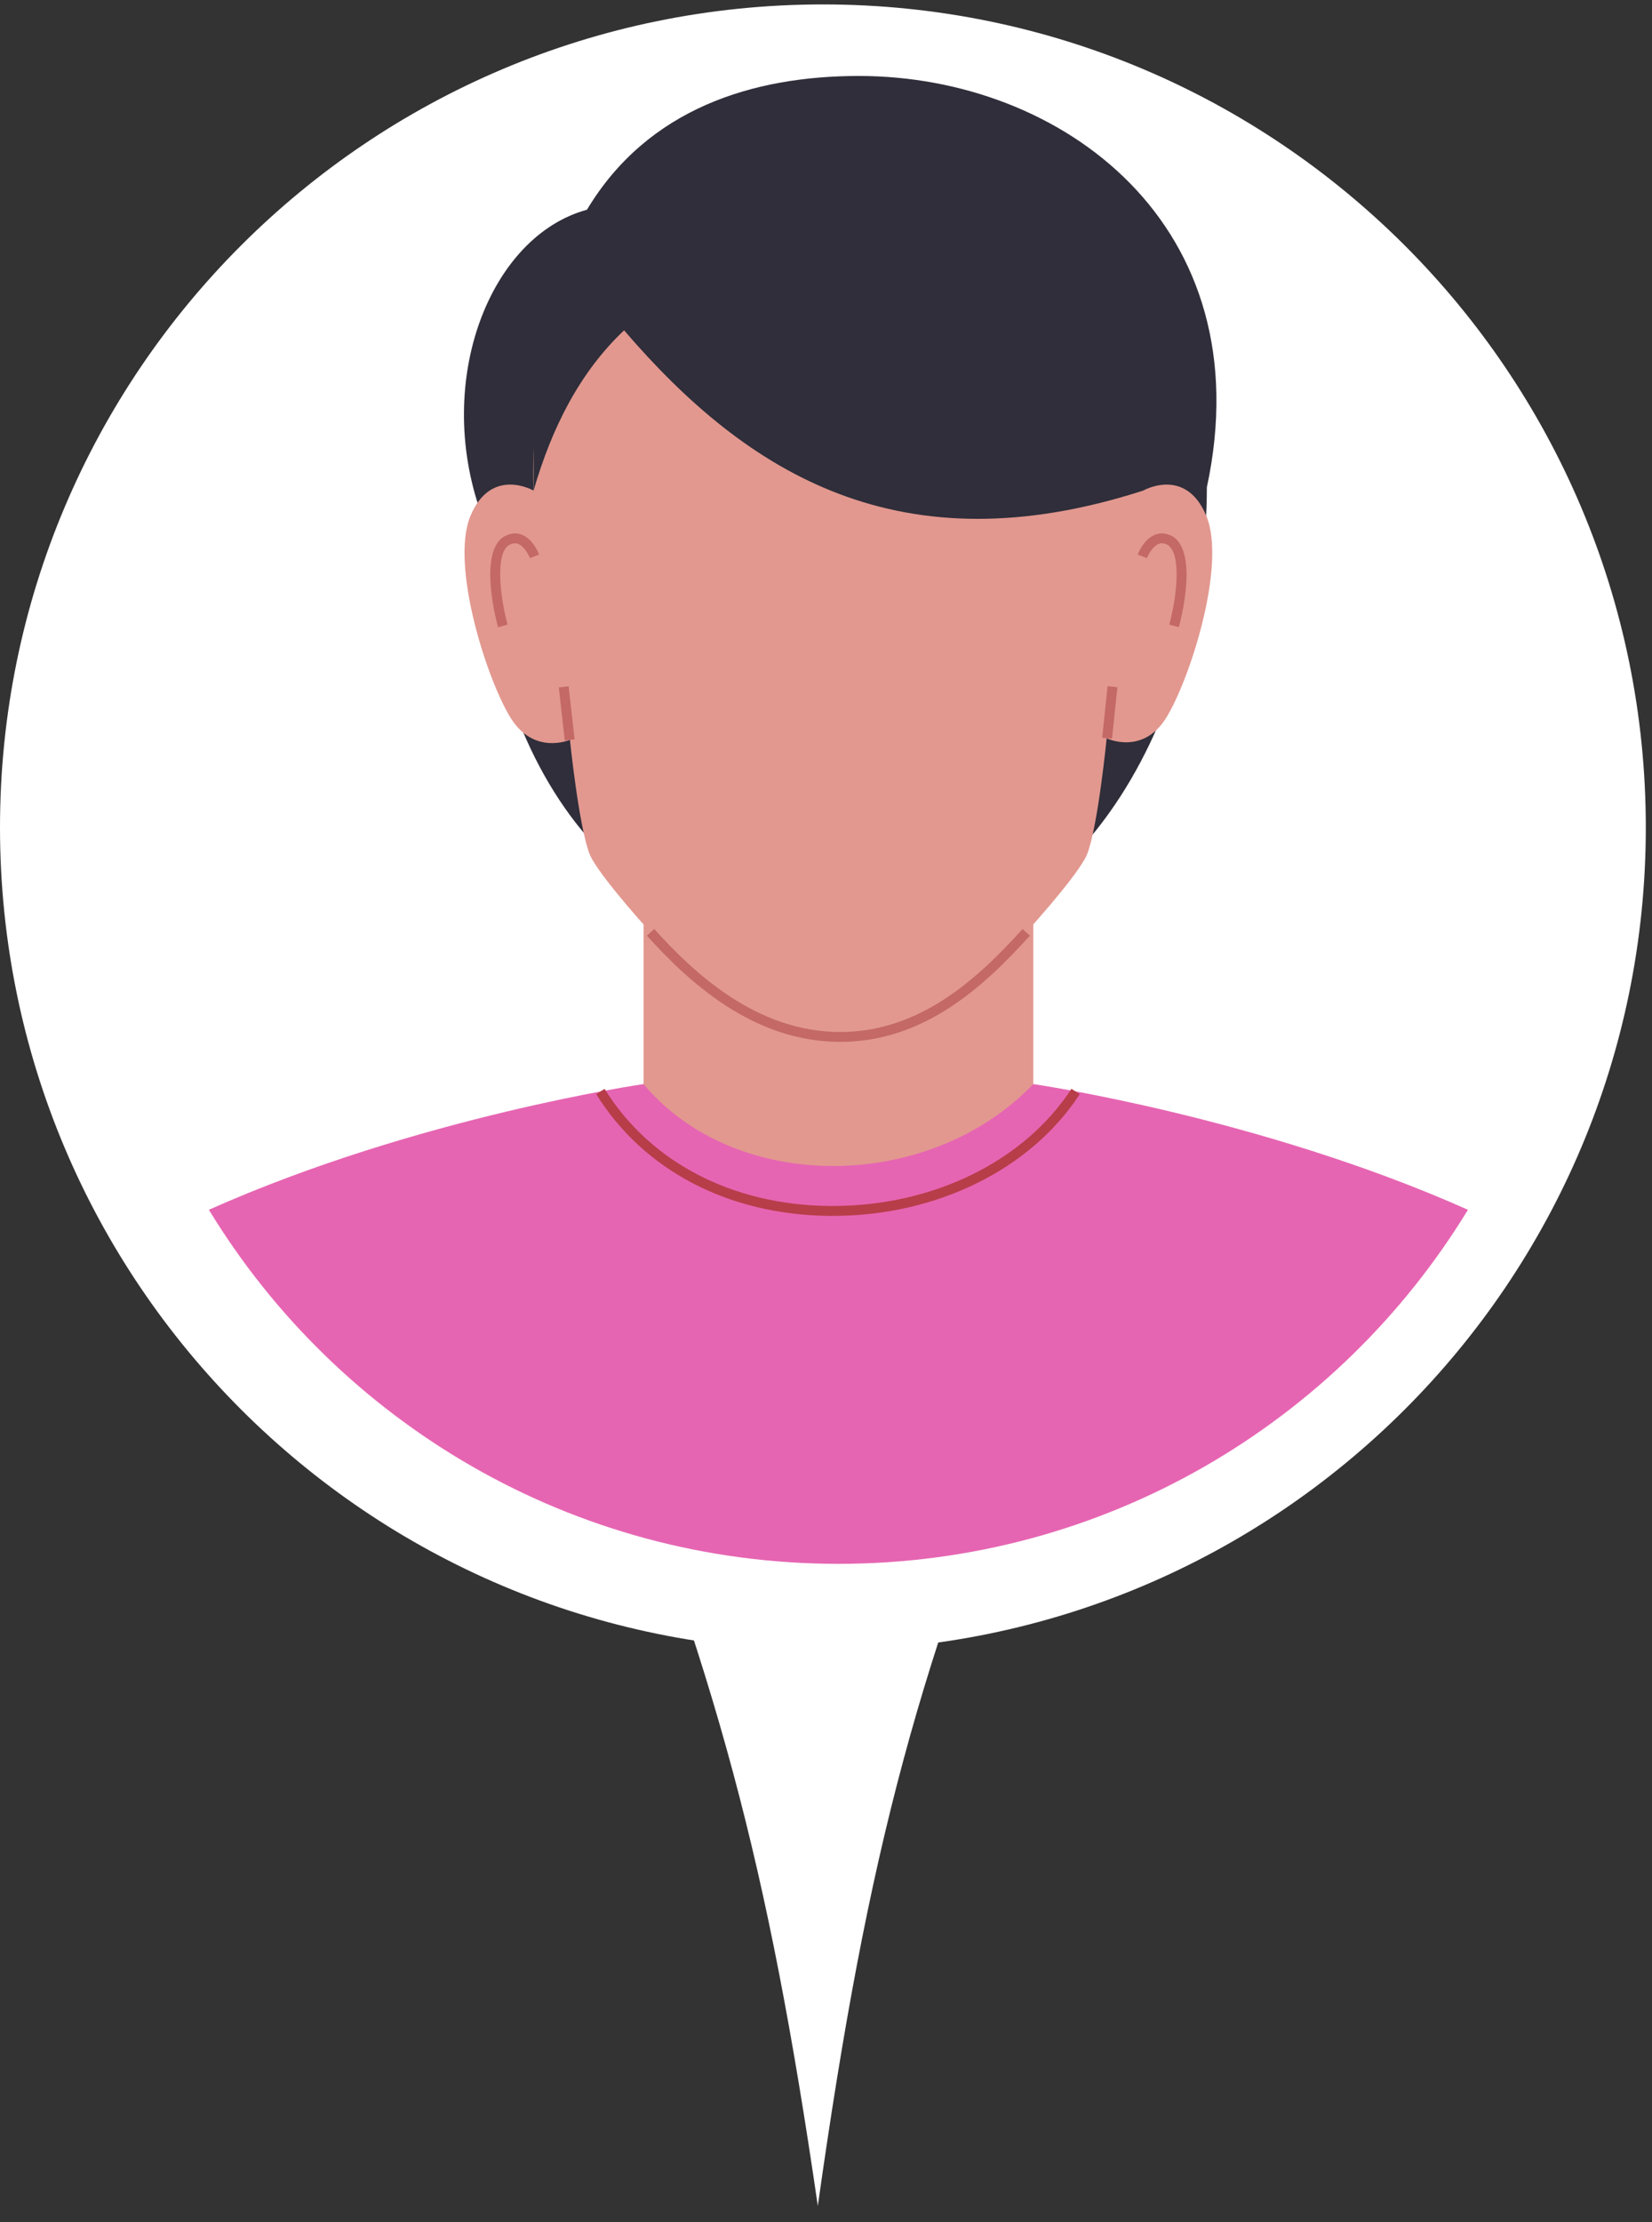
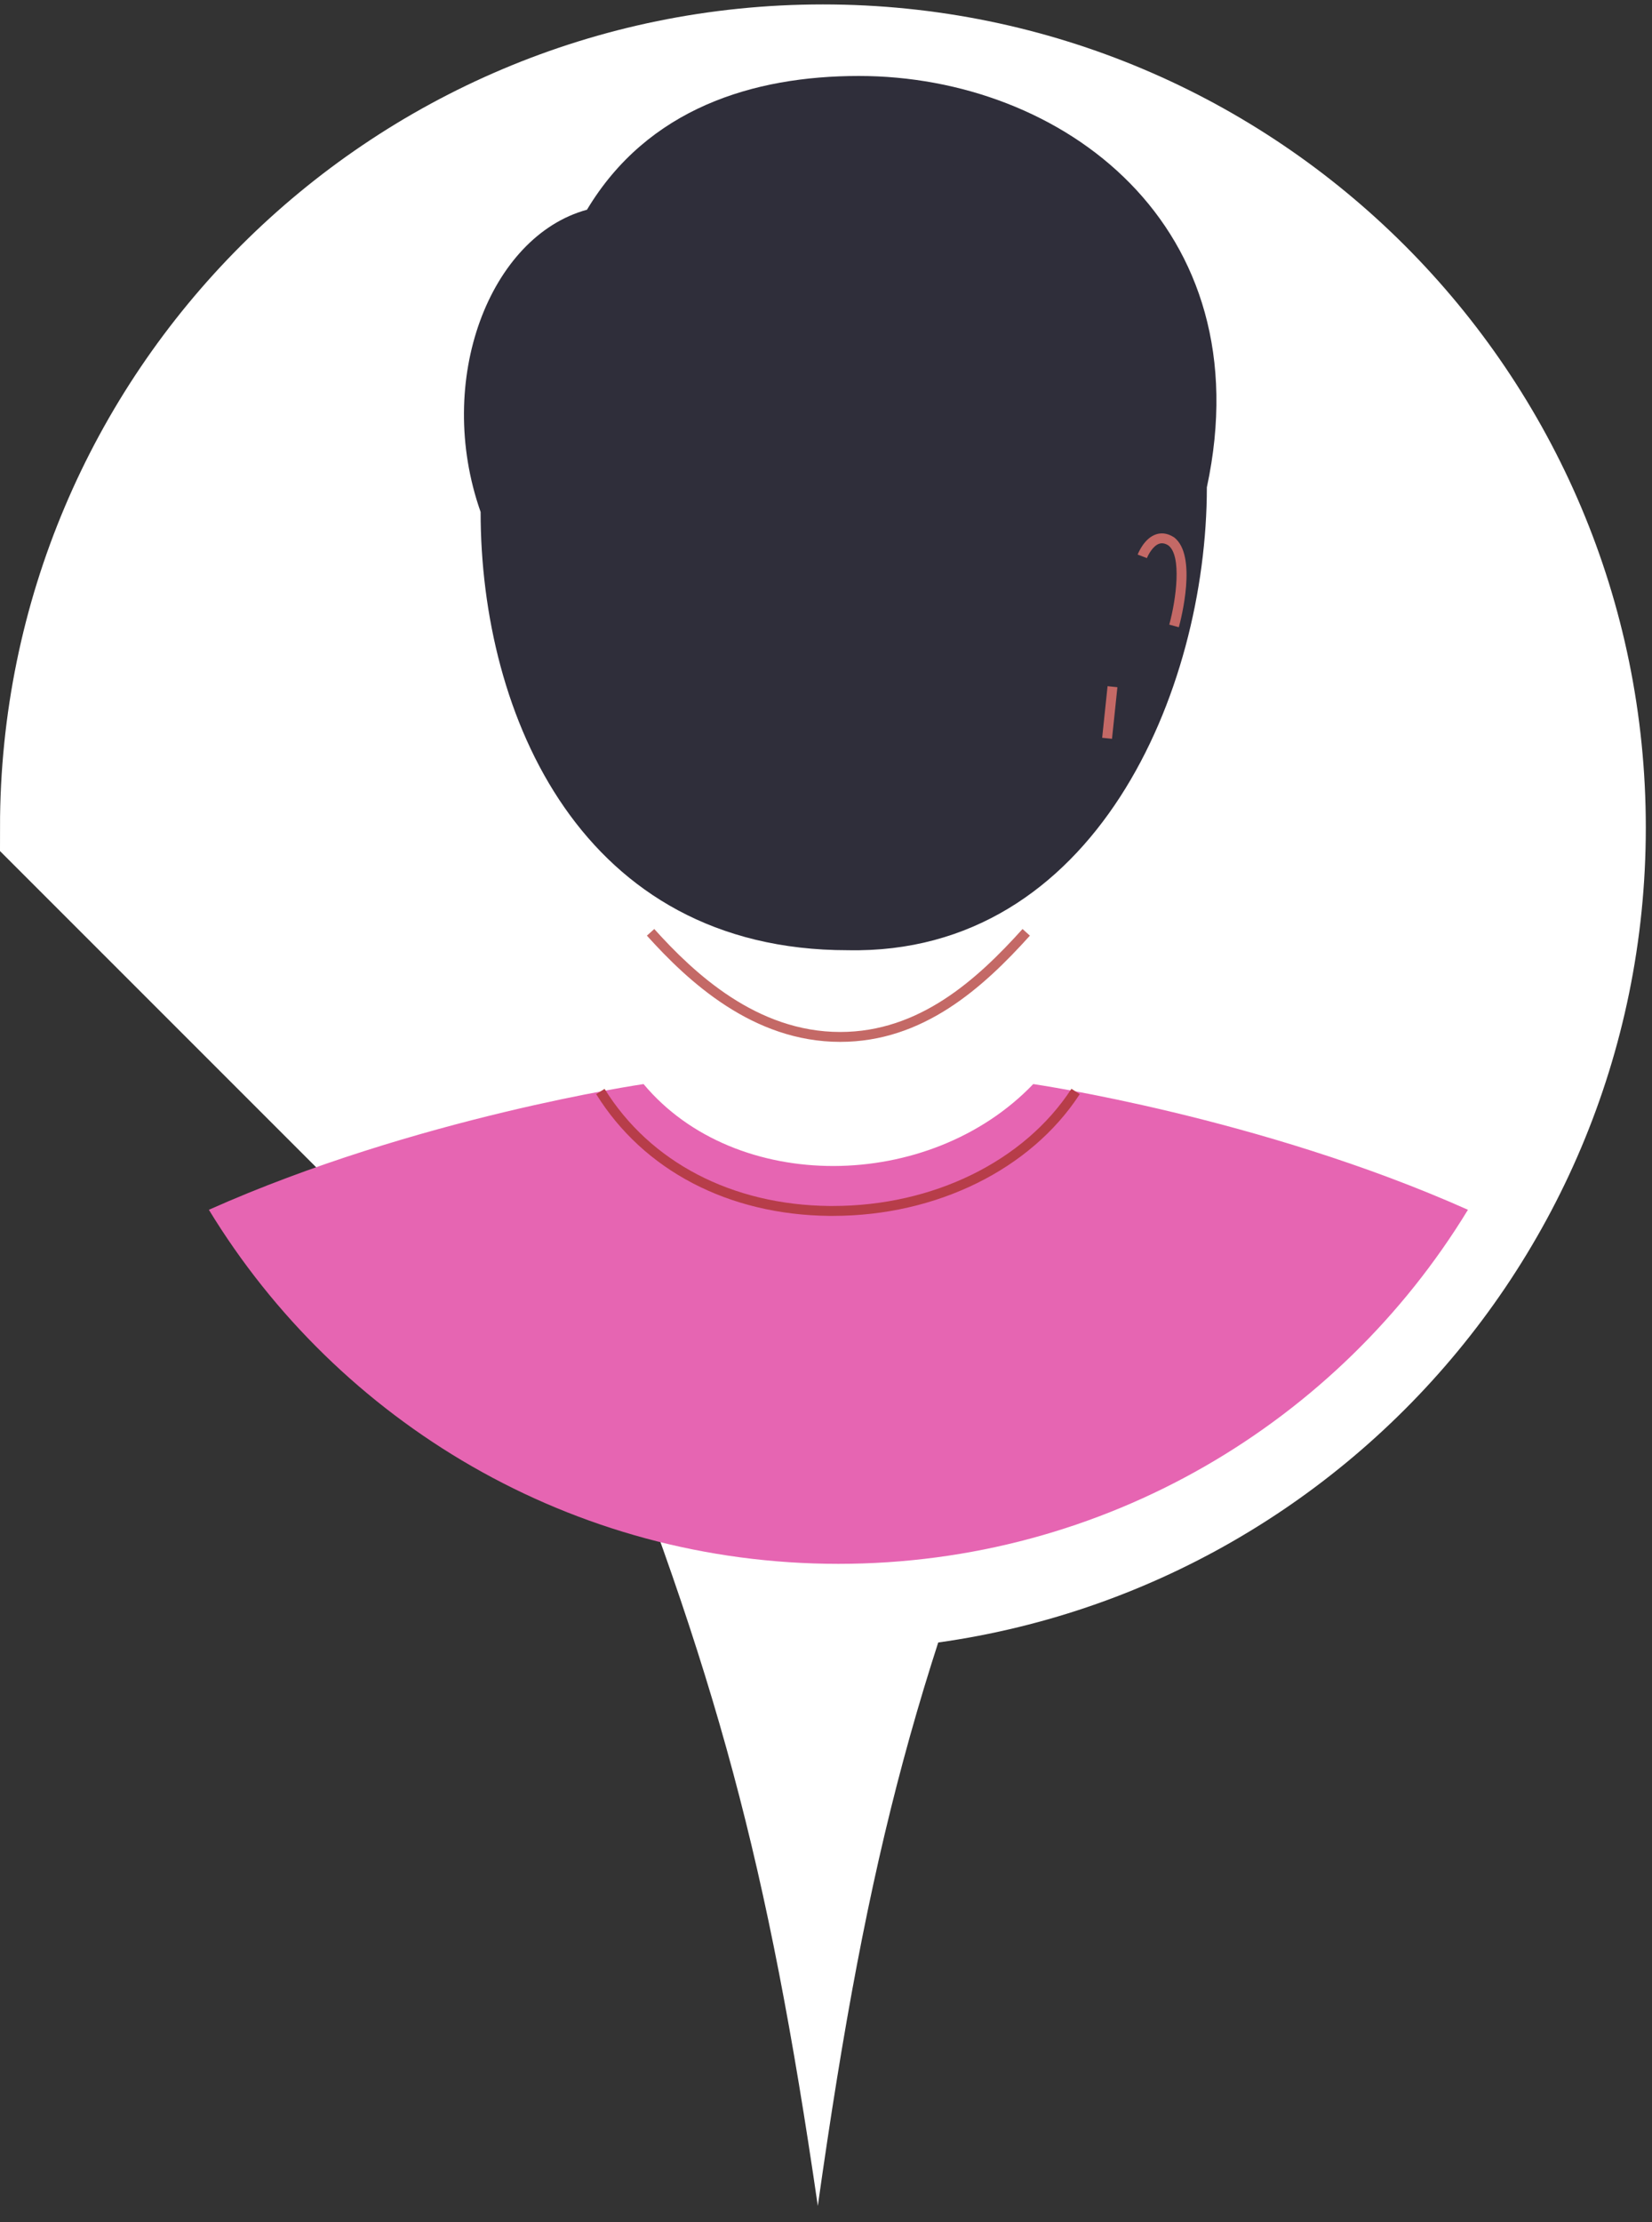
<svg xmlns="http://www.w3.org/2000/svg" width="87" height="117" viewBox="0 0 87 117" fill="none">
  <rect x="0" y="0" width="87" height="117" fill="#333333" stroke="none" />
  <path d="M43.069 116.151C45.739 97.231 48.409 87.414 55.06 71.466H31.078C37.788 88.259 40.431 98.037 43.069 116.151Z" fill="white" />
-   <path d="M43.337 83.907C65.615 83.907 83.674 65.847 83.674 43.57C83.674 21.293 65.615 3.233 43.337 3.233C21.059 3.233 3 21.293 3 43.57C3 65.847 21.059 83.907 43.337 83.907Z" fill="white" stroke="white" stroke-width="6" />
-   <path d="M54.417 38.441H33.893V61.623H54.417V38.441Z" fill="#E2988F" />
+   <path d="M43.337 83.907C65.615 83.907 83.674 65.847 83.674 43.57C83.674 21.293 65.615 3.233 43.337 3.233C21.059 3.233 3 21.293 3 43.57Z" fill="white" stroke="white" stroke-width="6" />
  <path d="M77.307 63.7C66.354 58.814 54.415 57.081 54.415 57.081C48.937 62.793 38.734 62.873 33.892 57.081C33.892 57.081 21.953 58.814 11 63.7C17.808 74.878 30.108 82.343 44.154 82.343C58.199 82.343 70.499 74.878 77.307 63.7Z" fill="#E665B2" />
  <path d="M43.861 64.022C43.796 64.022 43.731 64.022 43.667 64.022C38.364 63.965 33.893 61.628 31.396 57.609L31.84 57.334C34.24 61.199 38.553 63.445 43.672 63.5C43.735 63.5 43.799 63.5 43.861 63.5C49.14 63.5 53.942 61.147 56.426 57.329L56.863 57.613C54.283 61.578 49.315 64.022 43.861 64.022Z" fill="#B73D49" />
  <path d="M63.557 25.661C63.557 36.378 57.671 50.294 44.645 50.033C30.633 50.033 25.311 37.675 25.311 26.958C22.859 19.993 25.807 12.435 30.912 11.043C34.107 5.714 39.655 4 45.229 4C55.944 4 66.518 11.878 63.557 25.661Z" fill="#2F2E3A" />
-   <path d="M63.527 27.159C62.436 24.549 60.206 25.831 60.206 25.831C60.67 15.606 55.462 8.513 44.152 8.513C32.844 8.513 27.698 17.024 28.099 25.831C28.099 25.831 25.869 24.549 24.778 27.159C23.688 29.768 25.68 35.889 26.913 37.833C28.146 39.778 30.015 38.956 30.015 38.956C30.015 38.956 30.471 43.43 31.041 44.949C31.609 46.467 38.062 53.447 39.959 54.514C42.447 55.978 46.112 55.978 48.345 54.514C50.243 53.447 56.695 46.467 57.264 44.949C57.833 43.43 58.28 38.877 58.28 38.877C58.28 38.877 60.157 39.778 61.392 37.833C62.625 35.888 64.617 29.768 63.527 27.159Z" fill="#E2988F" />
  <path d="M44.248 54.859C39.642 54.859 36.232 51.666 34.068 49.266L34.456 48.916C36.553 51.244 39.85 54.338 44.249 54.338C48.404 54.338 51.435 51.598 53.85 48.916L54.238 49.266C51.745 52.032 48.607 54.859 44.248 54.859Z" fill="#C46966" />
-   <path d="M30.261 38.932L29.947 36.138L29.429 36.196L29.742 38.99L30.261 38.932Z" fill="#C46966" />
  <path d="M58.846 36.185L58.328 36.131L58.044 38.847L58.562 38.901L58.846 36.185Z" fill="#C46966" />
-   <path d="M26.228 33.027C26.123 32.642 25.232 29.236 26.465 28.303C26.874 28.036 27.209 28.063 27.42 28.133C28.048 28.337 28.361 29.112 28.395 29.2L27.909 29.387C27.841 29.212 27.592 28.736 27.257 28.628C27.107 28.58 26.945 28.612 26.763 28.729C26.061 29.262 26.369 31.566 26.73 32.889L26.228 33.027Z" fill="#C46966" />
  <path d="M62.081 33.027L61.578 32.889C61.941 31.566 62.247 29.262 61.53 28.718C61.366 28.613 61.204 28.579 61.052 28.628C60.718 28.736 60.469 29.212 60.401 29.387L59.914 29.2C59.948 29.112 60.261 28.337 60.889 28.133C61.1 28.064 61.436 28.035 61.829 28.292C63.076 29.236 62.187 32.643 62.081 33.027Z" fill="#C46966" />
  <path d="M28.1 25.831C29.066 22.497 30.544 19.591 32.866 17.393C39.391 24.996 47.435 29.951 60.206 25.831L61.191 22.592C61.191 22.592 59.651 15.725 59.651 15.479C59.651 15.234 54.598 10.525 54.598 10.525L48.024 7.827H41.255L35.859 9.348L31.101 13.37L28.1 19.404V25.831V25.831Z" fill="#2F2E3A" />
</svg>